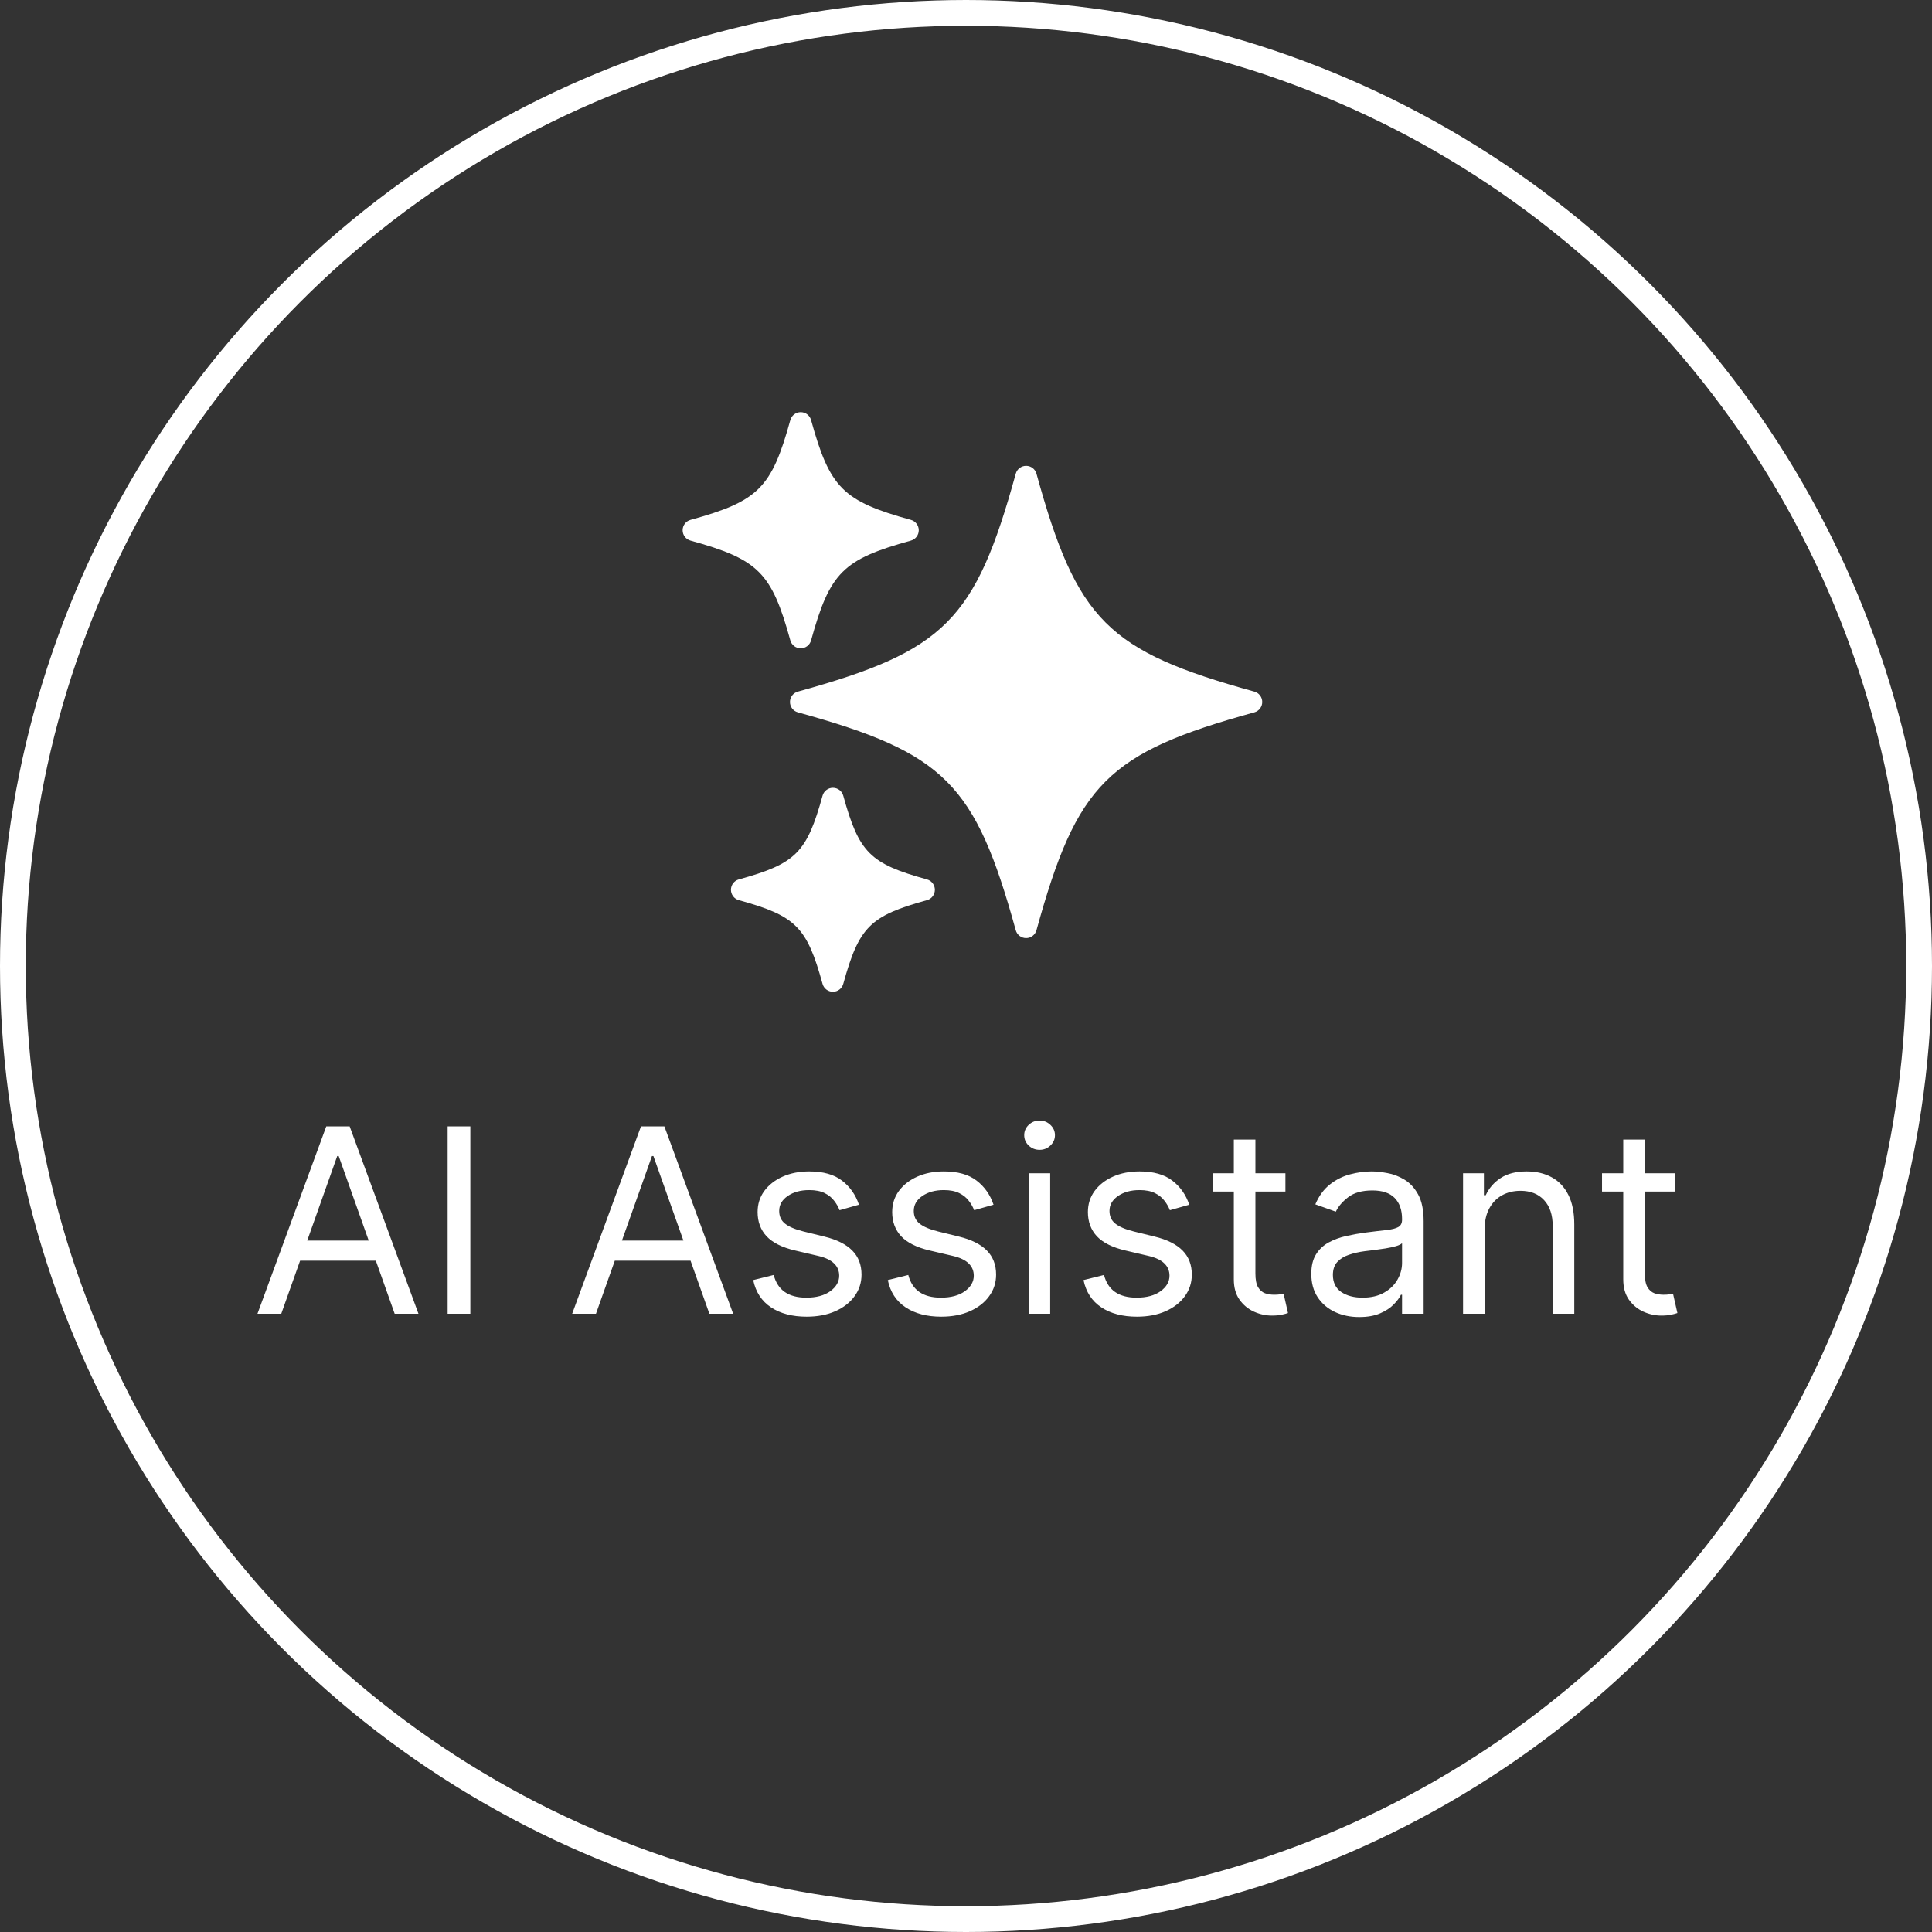
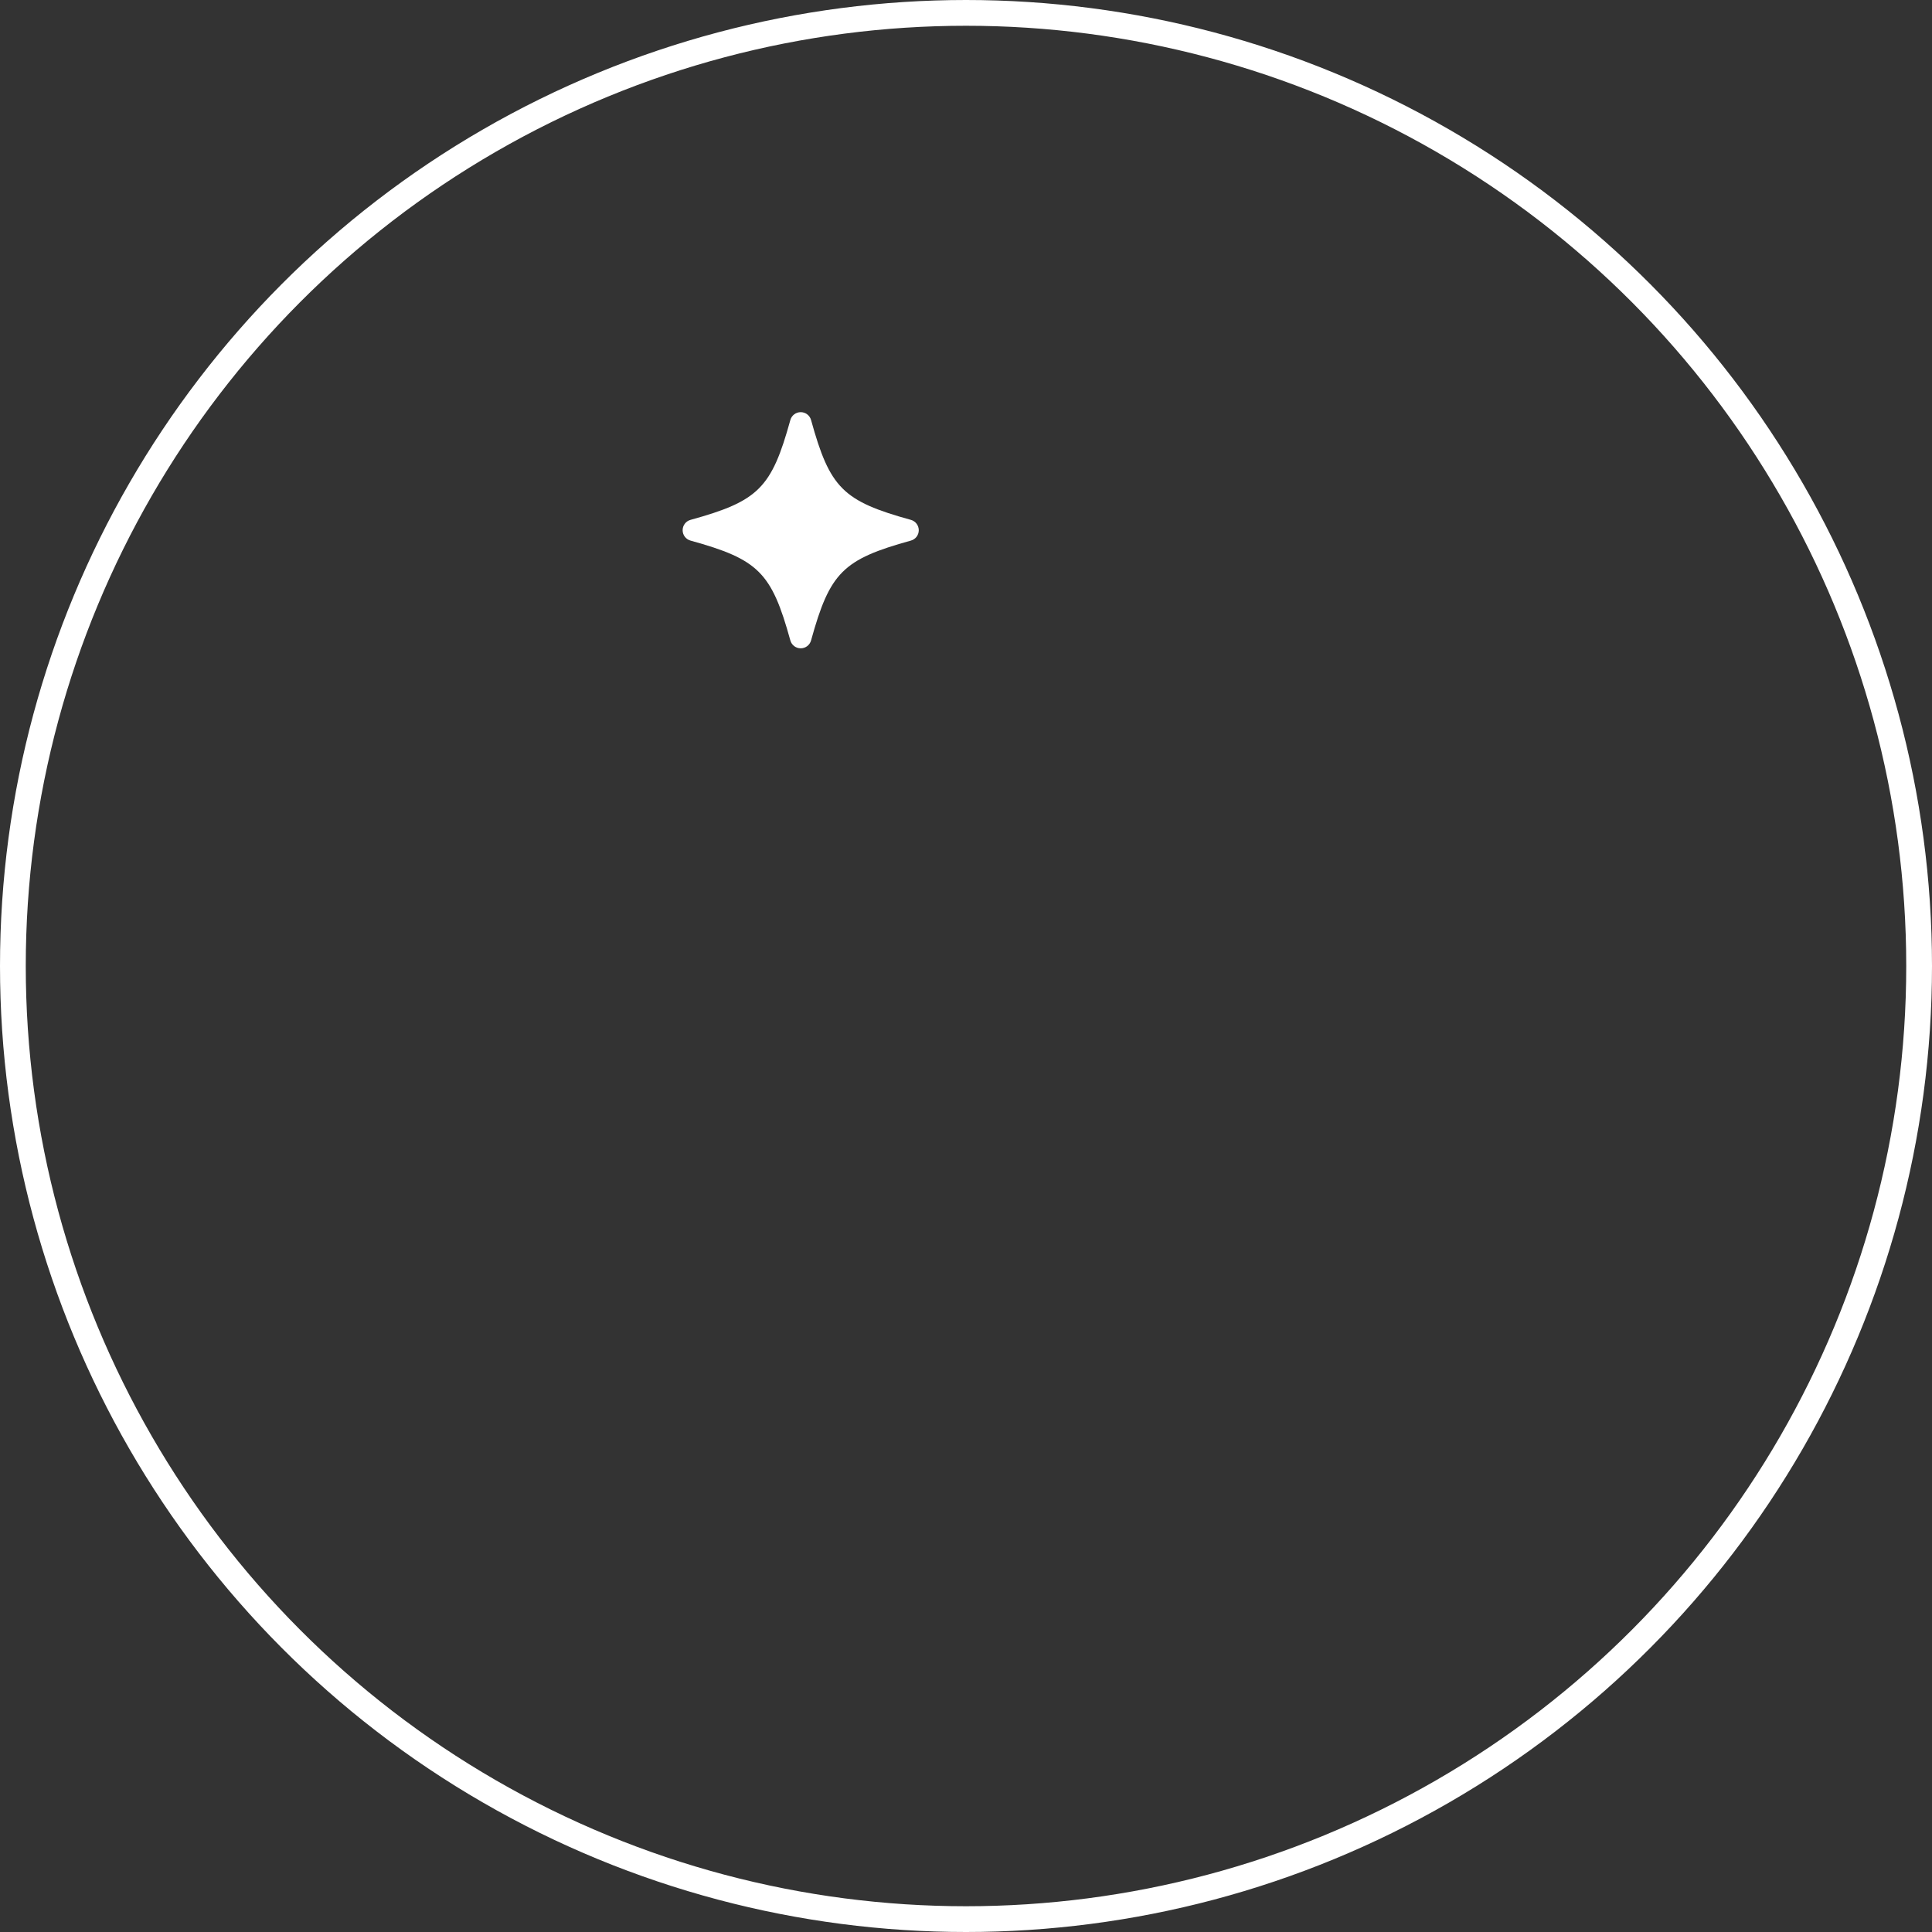
<svg xmlns="http://www.w3.org/2000/svg" width="150" height="150" viewBox="0 0 150 150" fill="none">
  <rect x="0" y="0" width="150" height="150" fill="#333333" stroke="none" />
  <circle cx="75" cy="75" r="74" stroke="white" stroke-width="2" />
-   <path d="M97.39 53.697C85.99 50.549 83.619 48.176 80.471 36.78C80.371 36.418 80.041 36.168 79.666 36.168C79.291 36.168 78.962 36.418 78.862 36.78C75.714 48.179 73.341 50.549 61.943 53.697C61.581 53.797 61.333 54.126 61.333 54.501C61.333 54.876 61.583 55.205 61.943 55.305C73.343 58.453 75.714 60.825 78.862 72.222C78.962 72.584 79.291 72.834 79.666 72.834C80.041 72.834 80.371 72.584 80.471 72.222C83.619 60.823 85.992 58.453 97.39 55.305C97.752 55.205 98 54.876 98 54.501C98 54.126 97.75 53.797 97.39 53.697Z" fill="white" />
  <path d="M61.362 49.722C61.462 50.085 61.792 50.335 62.167 50.335C62.542 50.335 62.871 50.085 62.971 49.722C64.429 44.444 65.444 43.429 70.723 41.971C71.085 41.871 71.333 41.542 71.333 41.167C71.333 40.792 71.083 40.463 70.723 40.363C65.444 38.905 64.429 37.893 62.971 32.612C62.871 32.25 62.542 32 62.167 32C61.792 32 61.462 32.25 61.362 32.612C59.904 37.891 58.889 38.906 53.61 40.363C53.248 40.463 53 40.792 53 41.167C53 41.542 53.25 41.871 53.61 41.971C58.889 43.43 59.904 44.442 61.362 49.722Z" fill="white" />
-   <path d="M71.973 68.278C67.544 67.056 66.694 66.206 65.471 61.777C65.371 61.415 65.042 61.165 64.667 61.165C64.292 61.165 63.963 61.415 63.863 61.777C62.64 66.206 61.79 67.056 57.361 68.278C56.998 68.379 56.751 68.708 56.751 69.082C56.751 69.457 57.001 69.787 57.361 69.887C61.79 71.109 62.64 71.959 63.863 76.388C63.963 76.75 64.292 77 64.667 77C65.042 77 65.371 76.75 65.471 76.388C66.694 71.959 67.544 71.109 71.973 69.887C72.335 69.787 72.583 69.457 72.583 69.082C72.583 68.708 72.333 68.379 71.973 68.278Z" fill="white" />
-   <path d="M21.837 102H19.99L25.331 87.454H27.149L32.49 102H30.643L26.297 89.756H26.183L21.837 102ZM22.518 96.318H29.962V97.881H22.518V96.318ZM36.517 87.454V102H34.755V87.454H36.517ZM46.27 102H44.423L49.764 87.454H51.583L56.923 102H55.077L50.73 89.756H50.617L46.27 102ZM46.952 96.318H54.395V97.881H46.952V96.318ZM66.689 93.534L65.183 93.96C65.089 93.709 64.949 93.465 64.764 93.229C64.585 92.987 64.338 92.788 64.026 92.632C63.713 92.476 63.313 92.398 62.825 92.398C62.158 92.398 61.602 92.552 61.156 92.859C60.716 93.162 60.496 93.548 60.496 94.017C60.496 94.434 60.647 94.763 60.95 95.004C61.254 95.246 61.727 95.447 62.371 95.608L63.99 96.006C64.966 96.242 65.692 96.605 66.171 97.092C66.649 97.575 66.888 98.198 66.888 98.96C66.888 99.585 66.708 100.144 66.348 100.636C65.993 101.129 65.496 101.517 64.857 101.801C64.218 102.085 63.474 102.227 62.627 102.227C61.514 102.227 60.593 101.986 59.864 101.503C59.135 101.02 58.673 100.314 58.479 99.386L60.07 98.989C60.221 99.576 60.508 100.016 60.929 100.31C61.355 100.603 61.912 100.75 62.598 100.75C63.379 100.75 64 100.584 64.459 100.253C64.923 99.917 65.155 99.514 65.155 99.046C65.155 98.667 65.022 98.349 64.757 98.094C64.492 97.833 64.085 97.639 63.536 97.511L61.718 97.085C60.718 96.849 59.985 96.481 59.516 95.984C59.052 95.483 58.82 94.855 58.82 94.102C58.82 93.487 58.993 92.942 59.338 92.469C59.689 91.995 60.164 91.624 60.766 91.354C61.372 91.084 62.058 90.949 62.825 90.949C63.905 90.949 64.752 91.186 65.368 91.659C65.988 92.133 66.429 92.758 66.689 93.534ZM77.138 93.534L75.633 93.96C75.538 93.709 75.398 93.465 75.214 93.229C75.034 92.987 74.787 92.788 74.475 92.632C74.162 92.476 73.762 92.398 73.275 92.398C72.607 92.398 72.051 92.552 71.606 92.859C71.165 93.162 70.945 93.548 70.945 94.017C70.945 94.434 71.097 94.763 71.4 95.004C71.703 95.246 72.176 95.447 72.82 95.608L74.439 96.006C75.415 96.242 76.142 96.605 76.62 97.092C77.098 97.575 77.337 98.198 77.337 98.96C77.337 99.585 77.157 100.144 76.797 100.636C76.442 101.129 75.945 101.517 75.306 101.801C74.667 102.085 73.923 102.227 73.076 102.227C71.963 102.227 71.042 101.986 70.313 101.503C69.584 101.02 69.122 100.314 68.928 99.386L70.519 98.989C70.671 99.576 70.957 100.016 71.378 100.31C71.805 100.603 72.361 100.75 73.047 100.75C73.829 100.75 74.449 100.584 74.908 100.253C75.372 99.917 75.604 99.514 75.604 99.046C75.604 98.667 75.472 98.349 75.207 98.094C74.941 97.833 74.534 97.639 73.985 97.511L72.167 97.085C71.168 96.849 70.434 96.481 69.965 95.984C69.501 95.483 69.269 94.855 69.269 94.102C69.269 93.487 69.442 92.942 69.787 92.469C70.138 91.995 70.614 91.624 71.215 91.354C71.821 91.084 72.508 90.949 73.275 90.949C74.354 90.949 75.202 91.186 75.817 91.659C76.438 92.133 76.878 92.758 77.138 93.534ZM79.86 102V91.091H81.536V102H79.86ZM80.713 89.273C80.386 89.273 80.104 89.162 79.867 88.939C79.635 88.716 79.519 88.449 79.519 88.136C79.519 87.824 79.635 87.556 79.867 87.334C80.104 87.111 80.386 87 80.713 87C81.039 87 81.319 87.111 81.551 87.334C81.787 87.556 81.906 87.824 81.906 88.136C81.906 88.449 81.787 88.716 81.551 88.939C81.319 89.162 81.039 89.273 80.713 89.273ZM92.334 93.534L90.828 93.96C90.733 93.709 90.594 93.465 90.409 93.229C90.229 92.987 89.983 92.788 89.67 92.632C89.358 92.476 88.958 92.398 88.47 92.398C87.802 92.398 87.246 92.552 86.801 92.859C86.361 93.162 86.14 93.548 86.14 94.017C86.14 94.434 86.292 94.763 86.595 95.004C86.898 95.246 87.371 95.447 88.015 95.608L89.635 96.006C90.61 96.242 91.337 96.605 91.815 97.092C92.293 97.575 92.532 98.198 92.532 98.96C92.532 99.585 92.353 100.144 91.993 100.636C91.638 101.129 91.14 101.517 90.501 101.801C89.862 102.085 89.119 102.227 88.271 102.227C87.158 102.227 86.237 101.986 85.508 101.503C84.779 101.02 84.317 100.314 84.123 99.386L85.714 98.989C85.866 99.576 86.152 100.016 86.574 100.31C87 100.603 87.556 100.75 88.243 100.75C89.024 100.75 89.644 100.584 90.103 100.253C90.567 99.917 90.799 99.514 90.799 99.046C90.799 98.667 90.667 98.349 90.402 98.094C90.137 97.833 89.73 97.639 89.18 97.511L87.362 97.085C86.363 96.849 85.629 96.481 85.16 95.984C84.696 95.483 84.464 94.855 84.464 94.102C84.464 93.487 84.637 92.942 84.983 92.469C85.333 91.995 85.809 91.624 86.41 91.354C87.016 91.084 87.703 90.949 88.47 90.949C89.549 90.949 90.397 91.186 91.013 91.659C91.633 92.133 92.073 92.758 92.334 93.534ZM99.8 91.091V92.511H94.147V91.091H99.8ZM95.794 88.477H97.47V98.875C97.47 99.349 97.539 99.704 97.676 99.94C97.818 100.172 97.998 100.329 98.216 100.409C98.439 100.485 98.673 100.523 98.919 100.523C99.104 100.523 99.255 100.513 99.374 100.494C99.492 100.471 99.587 100.452 99.658 100.438L99.999 101.943C99.885 101.986 99.727 102.028 99.523 102.071C99.319 102.118 99.061 102.142 98.749 102.142C98.275 102.142 97.811 102.04 97.357 101.837C96.907 101.633 96.533 101.323 96.235 100.906C95.941 100.49 95.794 99.964 95.794 99.329V88.477ZM105.531 102.256C104.84 102.256 104.213 102.125 103.649 101.865C103.086 101.6 102.638 101.219 102.307 100.722C101.976 100.22 101.81 99.614 101.81 98.903C101.81 98.278 101.933 97.772 102.179 97.383C102.425 96.99 102.754 96.683 103.166 96.46C103.578 96.238 104.033 96.072 104.53 95.963C105.032 95.849 105.536 95.76 106.043 95.693C106.706 95.608 107.243 95.544 107.655 95.501C108.072 95.454 108.375 95.376 108.564 95.267C108.758 95.158 108.855 94.969 108.855 94.699V94.642C108.855 93.941 108.664 93.397 108.28 93.008C107.901 92.62 107.326 92.426 106.554 92.426C105.754 92.426 105.127 92.601 104.672 92.952C104.218 93.302 103.898 93.676 103.713 94.074L102.122 93.506C102.406 92.843 102.785 92.327 103.259 91.957C103.737 91.583 104.258 91.323 104.821 91.176C105.389 91.025 105.948 90.949 106.497 90.949C106.848 90.949 107.25 90.992 107.705 91.077C108.164 91.157 108.607 91.325 109.033 91.581C109.464 91.837 109.821 92.222 110.105 92.739C110.389 93.255 110.531 93.946 110.531 94.812V102H108.855V100.523H108.77C108.656 100.759 108.467 101.013 108.202 101.283C107.937 101.553 107.584 101.782 107.144 101.972C106.703 102.161 106.166 102.256 105.531 102.256ZM105.787 100.75C106.45 100.75 107.009 100.62 107.463 100.359C107.923 100.099 108.268 99.763 108.5 99.351C108.737 98.939 108.855 98.506 108.855 98.051V96.517C108.784 96.602 108.628 96.68 108.387 96.751C108.15 96.818 107.875 96.877 107.563 96.929C107.255 96.976 106.954 97.019 106.661 97.057C106.372 97.09 106.137 97.118 105.958 97.142C105.522 97.199 105.115 97.291 104.736 97.419C104.362 97.542 104.059 97.729 103.827 97.98C103.6 98.226 103.486 98.562 103.486 98.989C103.486 99.571 103.701 100.011 104.132 100.31C104.568 100.603 105.119 100.75 105.787 100.75ZM115.267 95.438V102H113.591V91.091H115.21V92.796H115.352C115.608 92.242 115.996 91.796 116.517 91.46C117.038 91.119 117.71 90.949 118.534 90.949C119.273 90.949 119.919 91.1 120.473 91.403C121.027 91.702 121.458 92.156 121.765 92.767C122.073 93.373 122.227 94.14 122.227 95.068V102H120.551V95.182C120.551 94.325 120.328 93.657 119.883 93.179C119.438 92.696 118.827 92.454 118.051 92.454C117.516 92.454 117.038 92.57 116.616 92.803C116.2 93.035 115.871 93.373 115.629 93.818C115.388 94.263 115.267 94.803 115.267 95.438ZM130.034 91.091V92.511H124.381V91.091H130.034ZM126.029 88.477H127.705V98.875C127.705 99.349 127.773 99.704 127.911 99.94C128.053 100.172 128.233 100.329 128.45 100.409C128.673 100.485 128.907 100.523 129.154 100.523C129.338 100.523 129.49 100.513 129.608 100.494C129.727 100.471 129.821 100.452 129.892 100.438L130.233 101.943C130.119 101.986 129.961 102.028 129.757 102.071C129.554 102.118 129.296 102.142 128.983 102.142C128.51 102.142 128.046 102.04 127.591 101.837C127.141 101.633 126.767 101.323 126.469 100.906C126.175 100.49 126.029 99.964 126.029 99.329V88.477Z" fill="white" />
</svg>